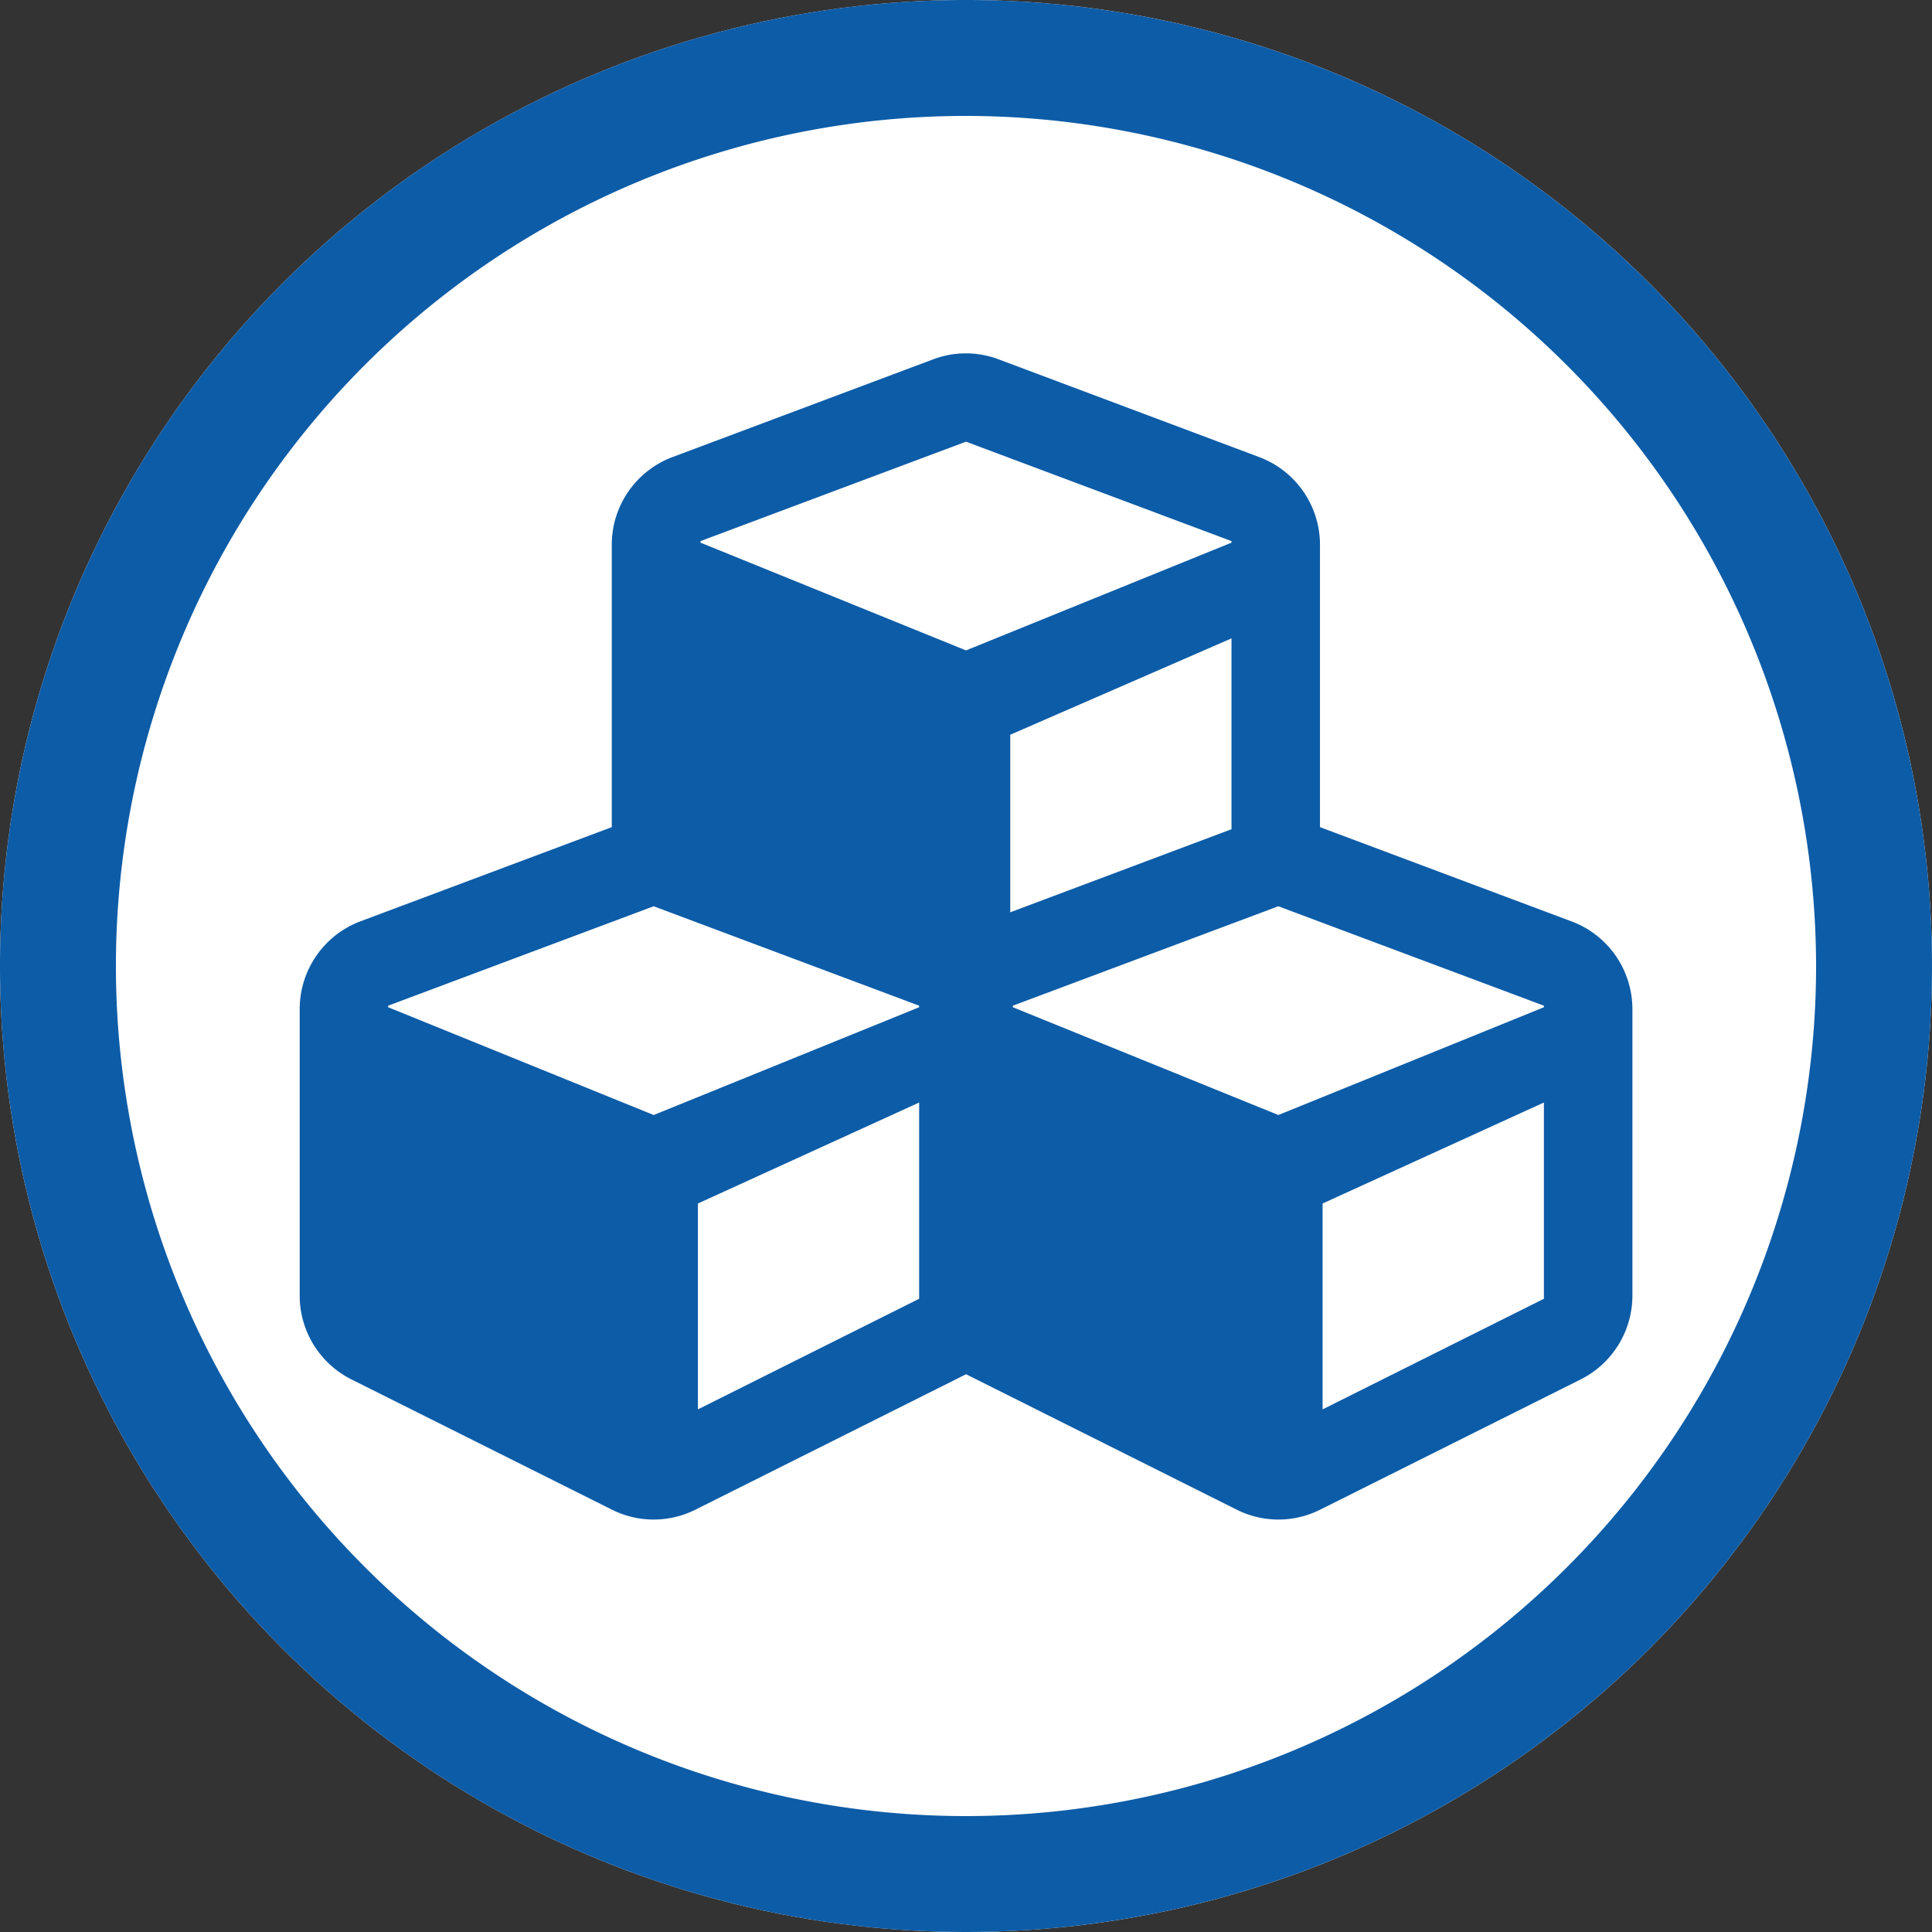
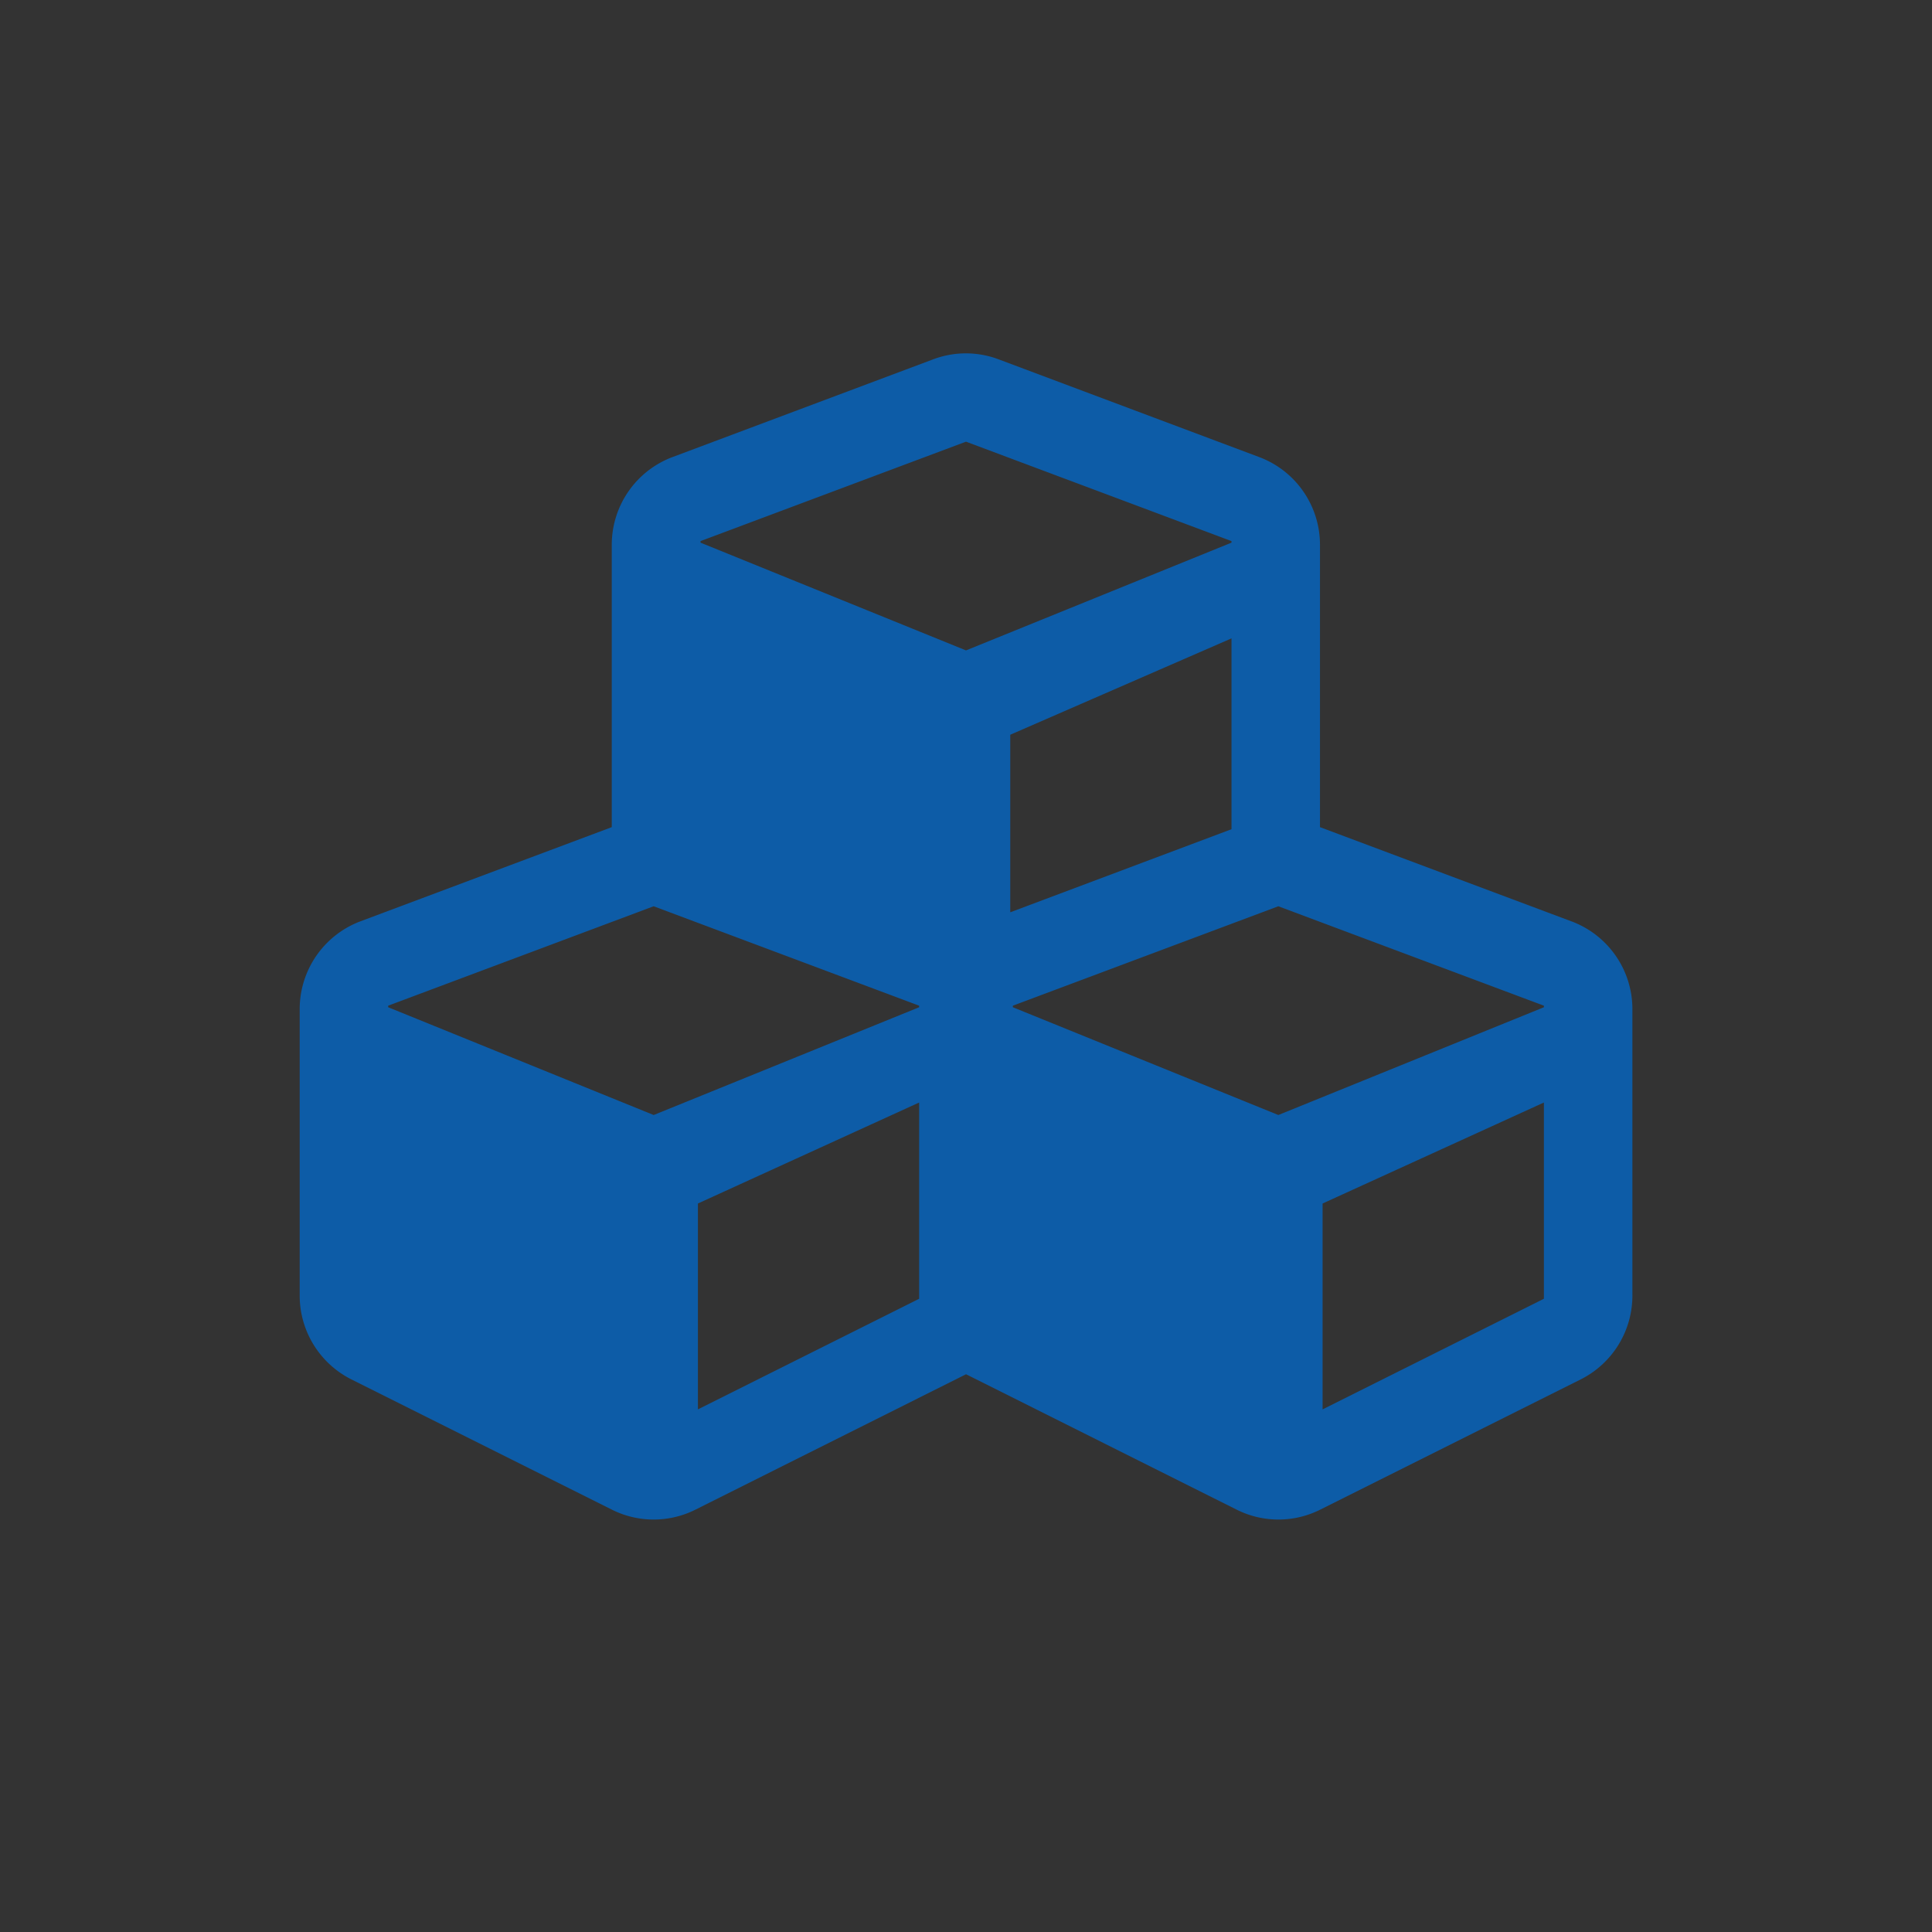
<svg xmlns="http://www.w3.org/2000/svg" width="100" height="100" viewBox="0 0 100 100">
  <rect x="0" y="0" width="100" height="100" fill="#333333" stroke="none" />
  <defs>
    <style>.a{fill:#fff;}.b{fill:#0d5ca7;}</style>
  </defs>
  <g transform="translate(-95 -1145)">
-     <circle class="a" cx="50" cy="50" r="50" transform="translate(95 1145)" />
-     <path class="b" d="M50,6A44,44,0,1,0,94,50,44.05,44.05,0,0,0,50,6m0-6A50,50,0,1,1,0,50,50,50,0,0,1,50,0Z" transform="translate(95 1145)" />
    <path class="b" d="M65.824,31.647,52.81,26.771V12.154a4.849,4.849,0,0,0-3.152-4.54L36.186,2.561a4.793,4.793,0,0,0-3.408,0L19.305,7.613a4.849,4.849,0,0,0-3.152,4.54V26.771L3.139,31.647A4.856,4.856,0,0,0,0,36.188V51.02a4.855,4.855,0,0,0,2.681,4.338l13.472,6.736a4.822,4.822,0,0,0,4.338,0l14-7.005,14,7.005a4.822,4.822,0,0,0,4.338,0L66.3,55.358a4.855,4.855,0,0,0,2.681-4.338V36.188a4.849,4.849,0,0,0-3.152-4.54ZM48.23,26.878l-11.451,4.3V21.988L48.23,17ZM20.747,11.965,34.488,6.819,48.23,11.965v.081L34.488,17.623,20.747,12.046ZM32.063,51.182,20.612,56.907V46.251l11.451-5.227Zm0-15.089L18.322,41.671,4.58,36.093v-.081l13.741-5.146,13.741,5.146ZM64.4,51.182,52.945,56.907V46.251L64.4,41.024Zm0-15.089L50.655,41.671,36.913,36.093v-.081l13.741-5.146L64.4,36.012Z" transform="translate(110.512 1161.042)" />
  </g>
</svg>